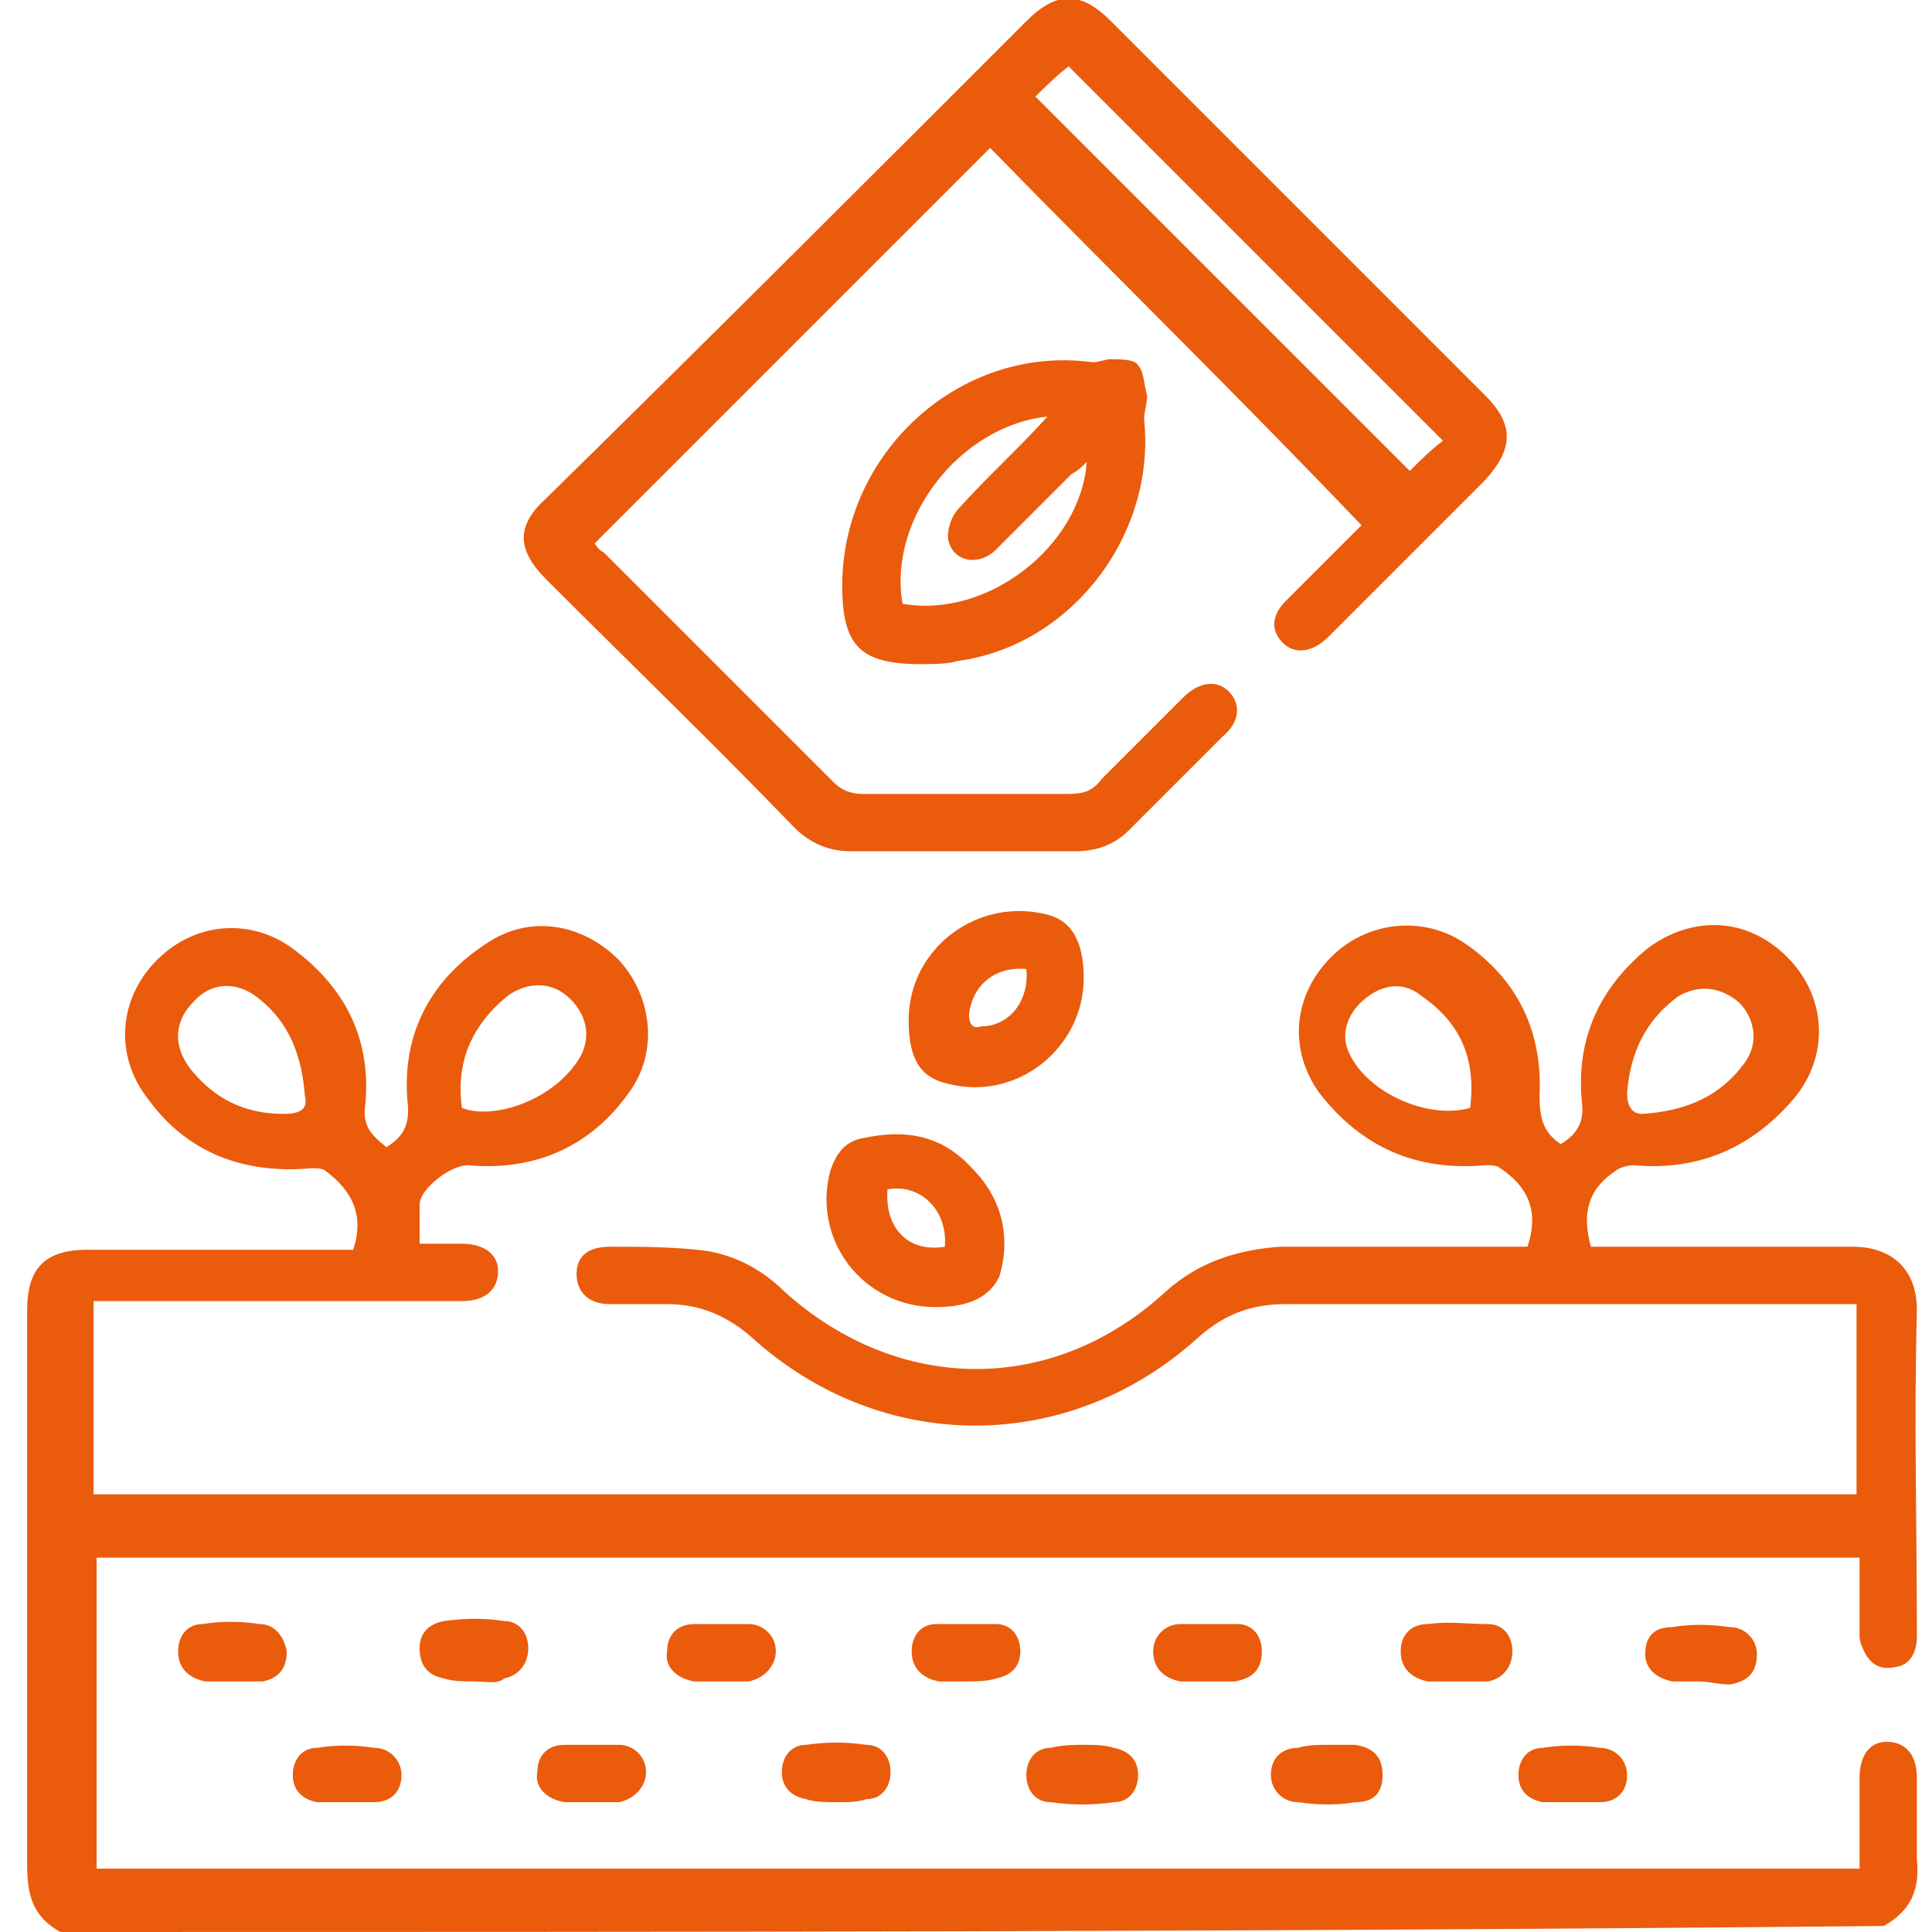
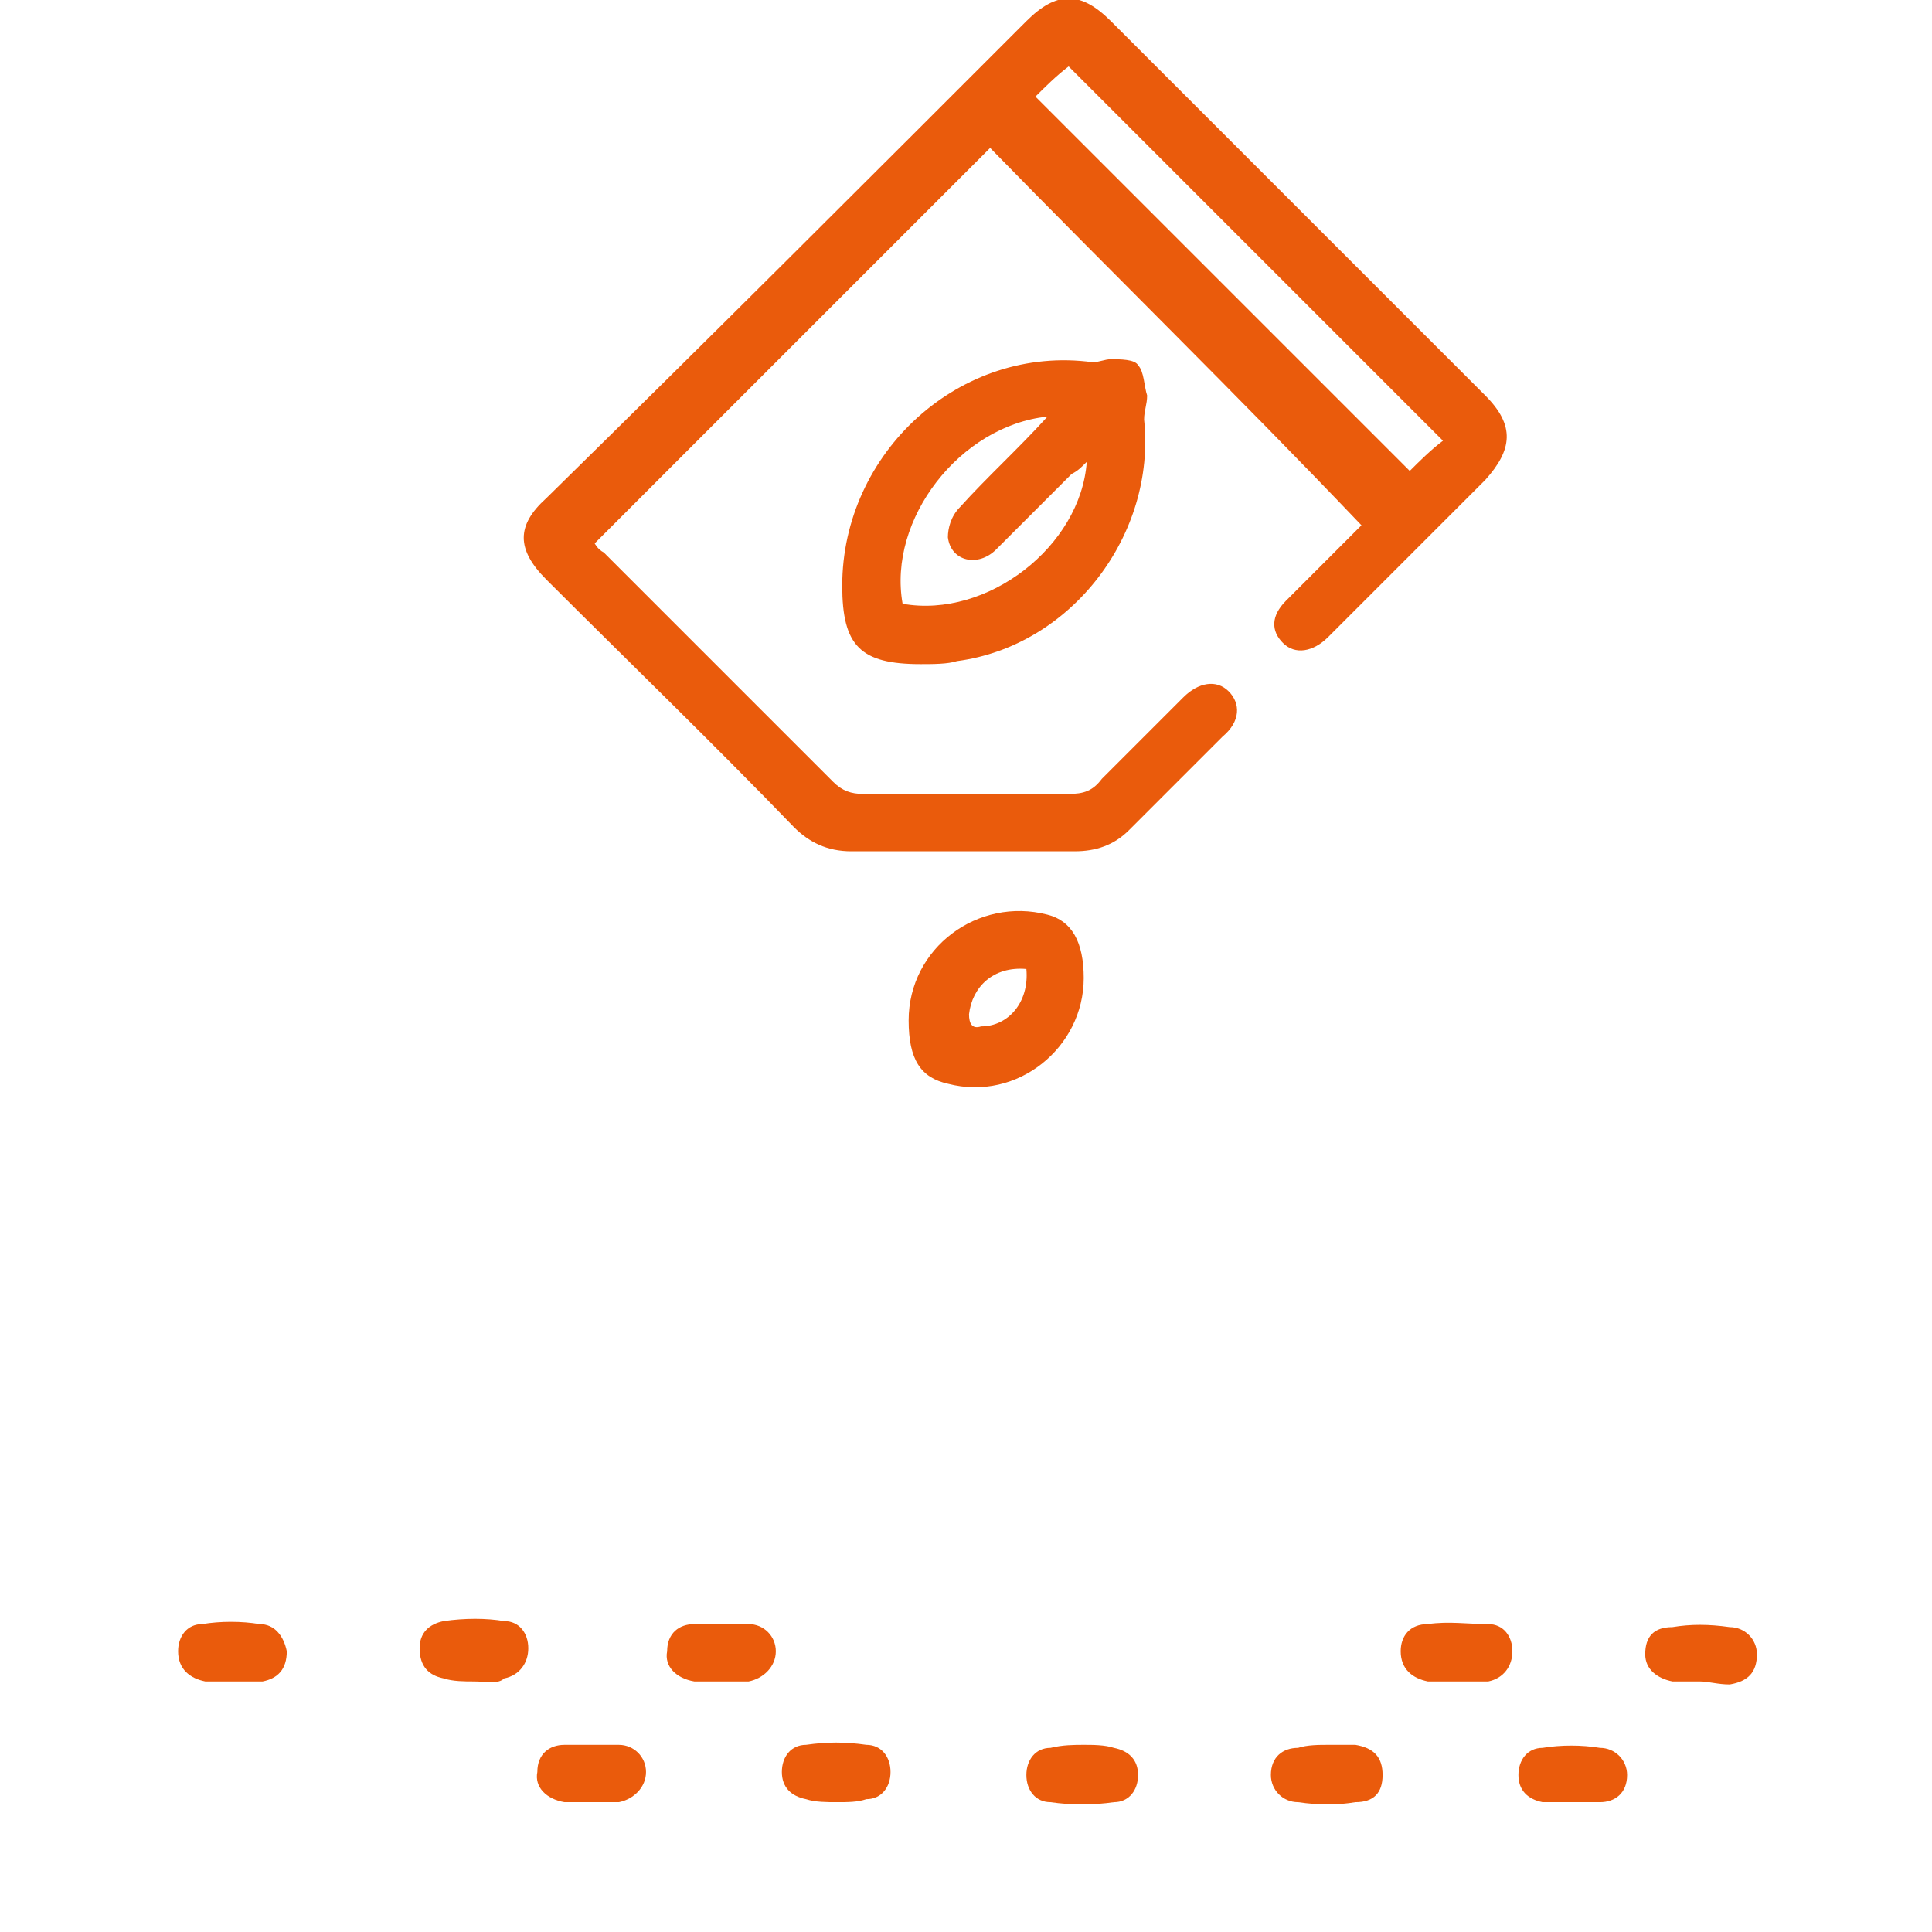
<svg xmlns="http://www.w3.org/2000/svg" version="1.1" id="katman_1" x="0px" y="0px" viewBox="0 0 64 64" style="enable-background:new 0 0 64 64;" xml:space="preserve">
  <style type="text/css">
	.st0{fill:#EA5B0C;}
</style>
  <g>
-     <path class="st0" d="M2,64c-0.9-0.5-1.1-1.2-1.1-2.2c0-6.1,0-12.2,0-18.4c0-1.4,0.6-2,2-2c2.7,0,5.4,0,8.1,0c0.2,0,0.5,0,0.7,0   c0.4-1.2-0.1-2-0.9-2.6c-0.1-0.1-0.3-0.1-0.5-0.1c-2.2,0.2-4.1-0.5-5.4-2.3c-1.1-1.4-1-3.3,0.3-4.6c1.3-1.3,3.2-1.4,4.6-0.3   c1.7,1.3,2.5,3,2.3,5.1c-0.1,0.7,0.2,1,0.7,1.4c0.5-0.3,0.8-0.7,0.7-1.5c-0.2-2.3,0.8-4.1,2.7-5.3c1.4-0.9,3.1-0.6,4.3,0.6   c1.1,1.2,1.3,3,0.4,4.3c-1.3,1.9-3.2,2.7-5.4,2.5c-0.6,0-1.6,0.8-1.6,1.3c0,0.4,0,0.8,0,1.3c0.5,0,0.9,0,1.4,0   c0.8,0,1.2,0.4,1.2,0.9c0,0.6-0.4,1-1.2,1c-3.9,0-7.7,0-11.6,0c-0.2,0-0.4,0-0.6,0c0,2.1,0,4.2,0,6.4c19.5,0,38.9,0,58.4,0   c0-2.1,0-4.2,0-6.3c-0.2,0-0.4,0-0.7,0c-6.1,0-12.2,0-18.2,0c-1.1,0-2,0.3-2.9,1.1c-4.3,3.9-10.5,3.9-14.8,0   c-0.8-0.7-1.7-1.1-2.8-1.1c-0.6,0-1.2,0-1.9,0c-0.7,0-1.1-0.4-1.1-1s0.4-0.9,1.1-0.9c1,0,1.9,0,2.9,0.1c1.1,0.1,2.1,0.6,2.9,1.4   c3.8,3.4,8.9,3.4,12.6,0c1.1-1,2.4-1.4,3.8-1.5c2.5,0,5,0,7.5,0c0.2,0,0.5,0,0.7,0c0.4-1.2,0-2-0.9-2.6c-0.1-0.1-0.3-0.1-0.5-0.1   c-2.3,0.2-4.1-0.6-5.5-2.4c-1-1.4-0.9-3.2,0.4-4.5c1.2-1.2,3.1-1.4,4.5-0.4c1.7,1.2,2.5,2.9,2.4,5c0,0.7,0.1,1.2,0.7,1.6   c0.5-0.3,0.8-0.7,0.7-1.4c-0.2-2.1,0.6-3.8,2.2-5.1c1.5-1.1,3.3-1,4.6,0.3c1.3,1.3,1.4,3.2,0.3,4.6c-1.4,1.7-3.2,2.5-5.4,2.3   c-0.2,0-0.5,0.1-0.6,0.2c-0.9,0.6-1.1,1.4-0.8,2.5c0.2,0,0.4,0,0.6,0c2.7,0,5.4,0,8.1,0c1.1,0,2.1,0.6,2.1,2.1   c-0.1,3.6,0,7.2,0,10.8c0,0.5-0.2,0.9-0.6,1c-0.4,0.1-0.8,0.1-1.1-0.4c-0.1-0.2-0.2-0.4-0.2-0.6c0-0.9,0-1.7,0-2.6   c-19.5,0-39,0-58.4,0c0,3.4,0,6.9,0,10.3c19.5,0,38.9,0,58.4,0c0-1,0-2,0-3c0-0.7,0.3-1.2,0.9-1.2c0.6,0,1,0.4,1,1.2   c0,0.9,0,1.8,0,2.7c0.1,1-0.2,1.7-1.1,2.2C42,64,22,64,2,64z M10.1,36.3C10,35,9.6,33.9,8.6,33.1c-0.7-0.6-1.6-0.6-2.2,0.1   c-0.6,0.6-0.7,1.4-0.1,2.2c0.8,1,1.8,1.5,3.1,1.5C10,36.9,10.2,36.7,10.1,36.3z M54.4,36.9c1.5-0.1,2.6-0.6,3.4-1.7   c0.5-0.7,0.3-1.5-0.2-2c-0.6-0.5-1.3-0.6-2-0.2c-1.1,0.8-1.6,1.9-1.7,3.2C53.9,36.7,54.1,36.9,54.4,36.9z M15.3,36.7   c1,0.4,2.9-0.2,3.8-1.5c0.5-0.7,0.4-1.5-0.2-2.1s-1.4-0.6-2.1-0.1C15.6,34,15.1,35.2,15.3,36.7z M48.7,36.7   c0.2-1.6-0.3-2.8-1.6-3.7c-0.6-0.5-1.3-0.4-1.9,0.1c-0.6,0.5-0.8,1.2-0.5,1.8C45.3,36.2,47.3,37.1,48.7,36.7z" />
    <path class="st0" d="M19.7,18c0,0,0.1,0.2,0.3,0.3c2.5,2.5,5.1,5.1,7.6,7.6c0.3,0.3,0.6,0.4,1,0.4c2.3,0,4.5,0,6.8,0   c0.5,0,0.8-0.1,1.1-0.5c0.9-0.9,1.8-1.8,2.7-2.7c0.5-0.5,1.1-0.6,1.5-0.2s0.4,1-0.2,1.5c-1,1-2.1,2.1-3.1,3.1   c-0.5,0.5-1.1,0.7-1.8,0.7c-2.5,0-4.9,0-7.4,0c-0.8,0-1.4-0.3-1.9-0.8c-2.7-2.8-5.5-5.5-8.2-8.2c-1-1-1-1.8,0-2.7   C23.4,11.3,28.7,6,34,0.7c1-1,1.8-1,2.8,0c4.1,4.1,8.3,8.3,12.4,12.4c1,1,0.9,1.8,0,2.8c-1.7,1.7-3.4,3.4-5.2,5.2   c-0.5,0.5-1.1,0.6-1.5,0.2s-0.4-0.9,0.1-1.4c0.9-0.9,1.7-1.7,2.5-2.5C41,13.1,36.8,9,32.8,4.9C28.5,9.2,24.1,13.6,19.7,18z    M47.8,14.6c-4.2-4.2-8.3-8.3-12.4-12.4c-0.4,0.3-0.8,0.7-1.1,1c4.2,4.2,8.3,8.3,12.4,12.4C47,15.3,47.4,14.9,47.8,14.6z" />
    <path class="st0" d="M30.5,22c-2,0-2.6-0.6-2.6-2.6c0-4.4,3.9-8,8.3-7.4c0.2,0,0.4-0.1,0.6-0.1c0.3,0,0.8,0,0.9,0.2   c0.2,0.2,0.2,0.7,0.3,1c0,0.3-0.1,0.5-0.1,0.8c0.4,3.8-2.4,7.5-6.2,8C31.4,22,30.9,22,30.5,22z M29.9,20c2.8,0.5,5.9-1.9,6.1-4.7   c-0.2,0.2-0.3,0.3-0.5,0.4c-0.8,0.8-1.7,1.7-2.5,2.5c-0.6,0.6-1.5,0.4-1.6-0.4c0-0.3,0.1-0.7,0.4-1c0.9-1,1.9-1.9,2.9-3   C31.8,14.1,29.4,17.2,29.9,20z" />
    <path class="st0" d="M30.1,33.8c0-2.4,2.3-4.1,4.6-3.5c0.8,0.2,1.2,0.9,1.2,2.1c0,2.3-2.2,4.1-4.5,3.5   C30.5,35.7,30.1,35.1,30.1,33.8z M34,32.1c-1.1-0.1-1.8,0.6-1.9,1.5c0,0.3,0.1,0.5,0.4,0.4C33.4,34,34.1,33.2,34,32.1z" />
-     <path class="st0" d="M31,43.3c-2.4,0-4.1-2.2-3.5-4.5c0.2-0.6,0.5-1,1.1-1.1c1.4-0.3,2.6-0.1,3.6,1c1,1,1.3,2.3,0.9,3.6   C32.8,42.9,32.2,43.3,31,43.3z M31.3,41.3c0.1-1.3-0.9-2.1-1.9-1.9C29.3,40.7,30.1,41.5,31.3,41.3z" />
    <path class="st0" d="M7.7,55.7c-0.3,0-0.6,0-0.9,0c-0.5-0.1-0.9-0.4-0.9-1c0-0.5,0.3-0.9,0.8-0.9c0.6-0.1,1.3-0.1,1.9,0   c0.5,0,0.8,0.4,0.9,0.9c0,0.6-0.3,0.9-0.8,1C8.3,55.7,8,55.7,7.7,55.7L7.7,55.7z" />
    <path class="st0" d="M56.3,55.7c-0.3,0-0.6,0-0.9,0c-0.5-0.1-0.9-0.4-0.9-0.9c0-0.6,0.3-0.9,0.9-0.9c0.6-0.1,1.2-0.1,1.9,0   c0.5,0,0.9,0.4,0.9,0.9c0,0.6-0.3,0.9-0.9,1C56.9,55.8,56.6,55.7,56.3,55.7z" />
    <path class="st0" d="M27.7,59.7c-0.3,0-0.7,0-1-0.1c-0.5-0.1-0.8-0.4-0.8-0.9s0.3-0.9,0.8-0.9c0.7-0.1,1.3-0.1,2,0   c0.5,0,0.8,0.4,0.8,0.9s-0.3,0.9-0.8,0.9C28.4,59.7,28.1,59.7,27.7,59.7L27.7,59.7z" />
    <path class="st0" d="M52.1,59.7c-0.3,0-0.7,0-1,0c-0.5-0.1-0.8-0.4-0.8-0.9s0.3-0.9,0.8-0.9c0.6-0.1,1.3-0.1,1.9,0   c0.5,0,0.9,0.4,0.9,0.9c0,0.6-0.4,0.9-0.9,0.9C52.7,59.7,52.4,59.7,52.1,59.7L52.1,59.7z" />
-     <path class="st0" d="M32,55.7c-0.3,0-0.6,0-0.9,0c-0.5-0.1-0.9-0.4-0.9-1c0-0.5,0.3-0.9,0.8-0.9c0.7,0,1.3,0,2,0   c0.5,0,0.8,0.4,0.8,0.9s-0.3,0.8-0.8,0.9C32.7,55.7,32.3,55.7,32,55.7L32,55.7z" />
-     <path class="st0" d="M40.1,55.7c-0.3,0-0.7,0-1,0c-0.5-0.1-0.9-0.4-0.9-1c0-0.5,0.4-0.9,0.9-0.9c0.6,0,1.3,0,1.9,0   c0.5,0,0.8,0.4,0.8,0.9c0,0.6-0.3,0.9-0.9,1C40.7,55.7,40.4,55.7,40.1,55.7L40.1,55.7z" />
    <path class="st0" d="M48.2,55.7c-0.3,0-0.6,0-0.9,0c-0.5-0.1-0.9-0.4-0.9-1c0-0.5,0.3-0.9,0.9-0.9c0.7-0.1,1.3,0,2,0   c0.5,0,0.8,0.4,0.8,0.9s-0.3,0.9-0.8,1C48.9,55.7,48.5,55.7,48.2,55.7L48.2,55.7z" />
-     <path class="st0" d="M11.5,59.7c-0.3,0-0.7,0-1,0c-0.5-0.1-0.8-0.4-0.8-0.9s0.3-0.9,0.8-0.9c0.6-0.1,1.3-0.1,1.9,0   c0.5,0,0.9,0.4,0.9,0.9c0,0.6-0.4,0.9-0.9,0.9C12.2,59.7,11.8,59.7,11.5,59.7L11.5,59.7z" />
    <path class="st0" d="M19.6,59.7c-0.3,0-0.6,0-0.9,0c-0.6-0.1-1-0.5-0.9-1c0-0.6,0.4-0.9,0.9-0.9c0.6,0,1.2,0,1.8,0   c0.5,0,0.9,0.4,0.9,0.9s-0.4,0.9-0.9,1C20.2,59.7,19.9,59.7,19.6,59.7z" />
    <path class="st0" d="M35.9,57.8c0.3,0,0.7,0,1,0.1c0.5,0.1,0.8,0.4,0.8,0.9s-0.3,0.9-0.8,0.9c-0.7,0.1-1.4,0.1-2.1,0   c-0.5,0-0.8-0.4-0.8-0.9s0.3-0.9,0.8-0.9C35.2,57.8,35.6,57.8,35.9,57.8L35.9,57.8z" />
    <path class="st0" d="M15.7,55.7c-0.3,0-0.7,0-1-0.1c-0.5-0.1-0.8-0.4-0.8-1c0-0.5,0.3-0.8,0.8-0.9c0.7-0.1,1.4-0.1,2,0   c0.5,0,0.8,0.4,0.8,0.9s-0.3,0.9-0.8,1C16.5,55.8,16.1,55.7,15.7,55.7z" />
    <path class="st0" d="M23.9,55.7c-0.3,0-0.6,0-0.9,0c-0.6-0.1-1-0.5-0.9-1c0-0.6,0.4-0.9,0.9-0.9c0.6,0,1.2,0,1.8,0   c0.5,0,0.9,0.4,0.9,0.9s-0.4,0.9-0.9,1C24.5,55.7,24.2,55.7,23.9,55.7z" />
    <path class="st0" d="M44,57.8c0.3,0,0.6,0,0.9,0c0.6,0.1,0.9,0.4,0.9,1s-0.3,0.9-0.9,0.9c-0.6,0.1-1.2,0.1-1.9,0   c-0.5,0-0.9-0.4-0.9-0.9c0-0.6,0.4-0.9,0.9-0.9C43.3,57.8,43.7,57.8,44,57.8L44,57.8z" />
  </g>
</svg>